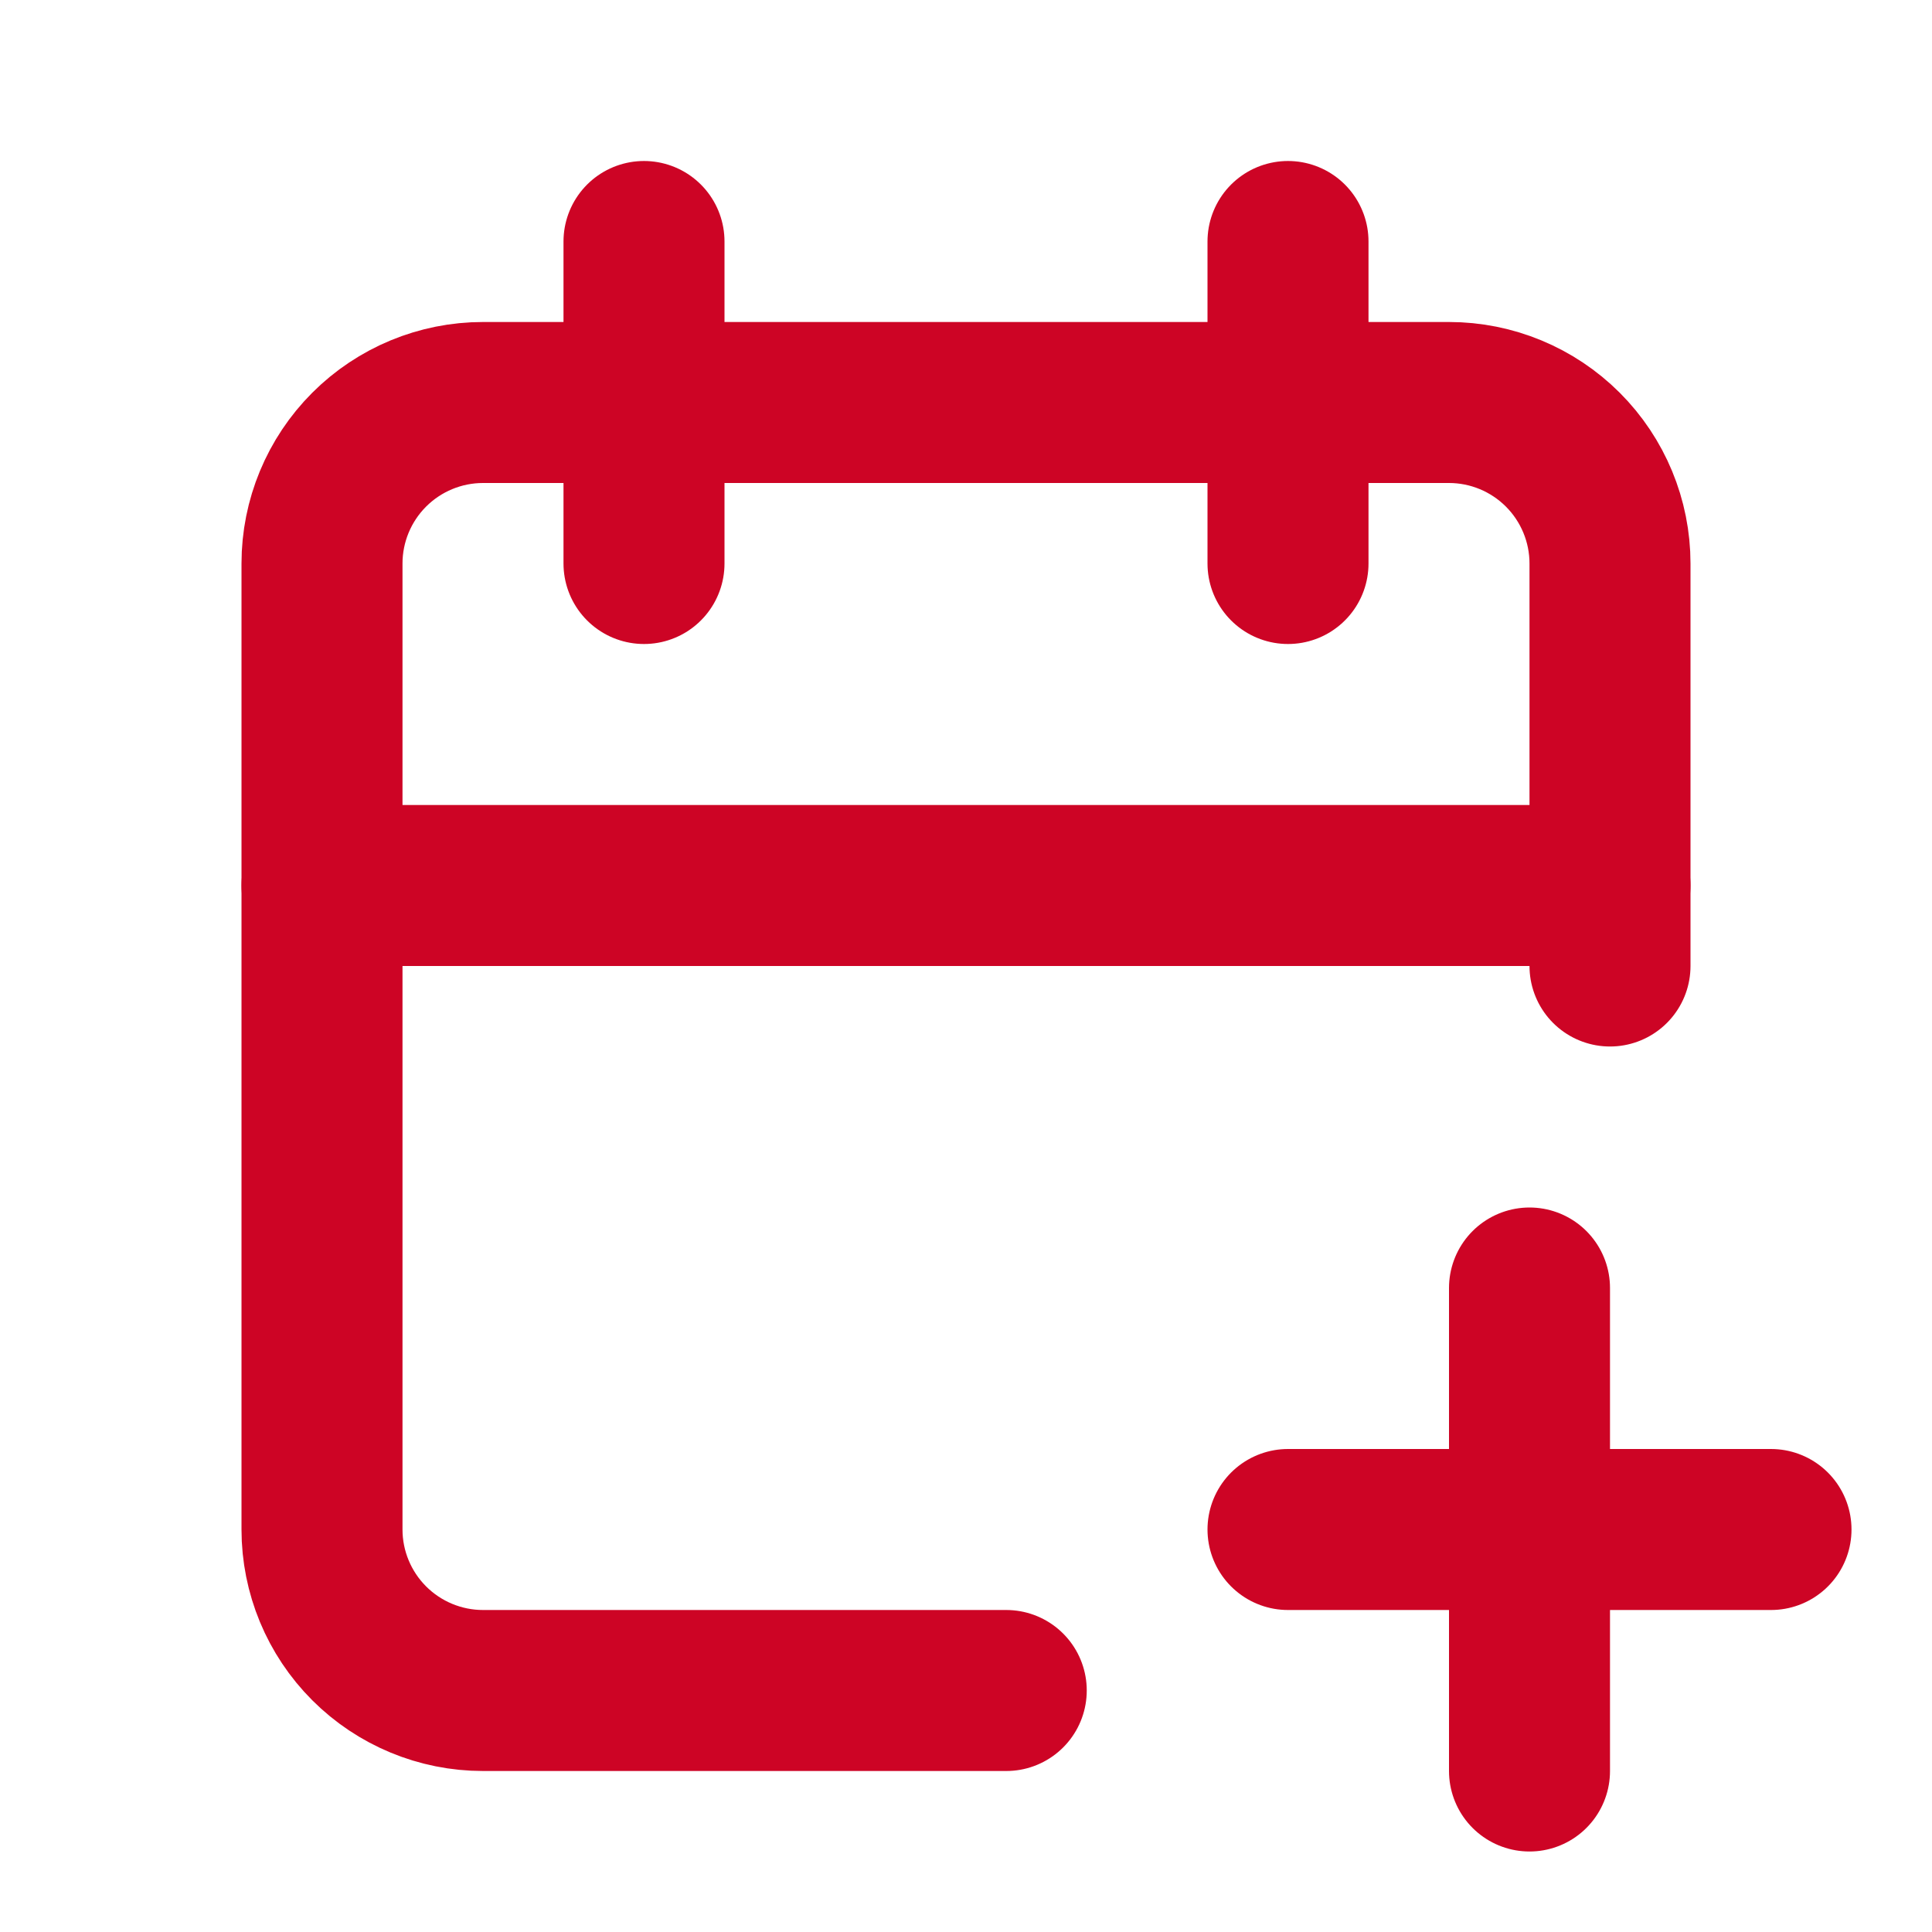
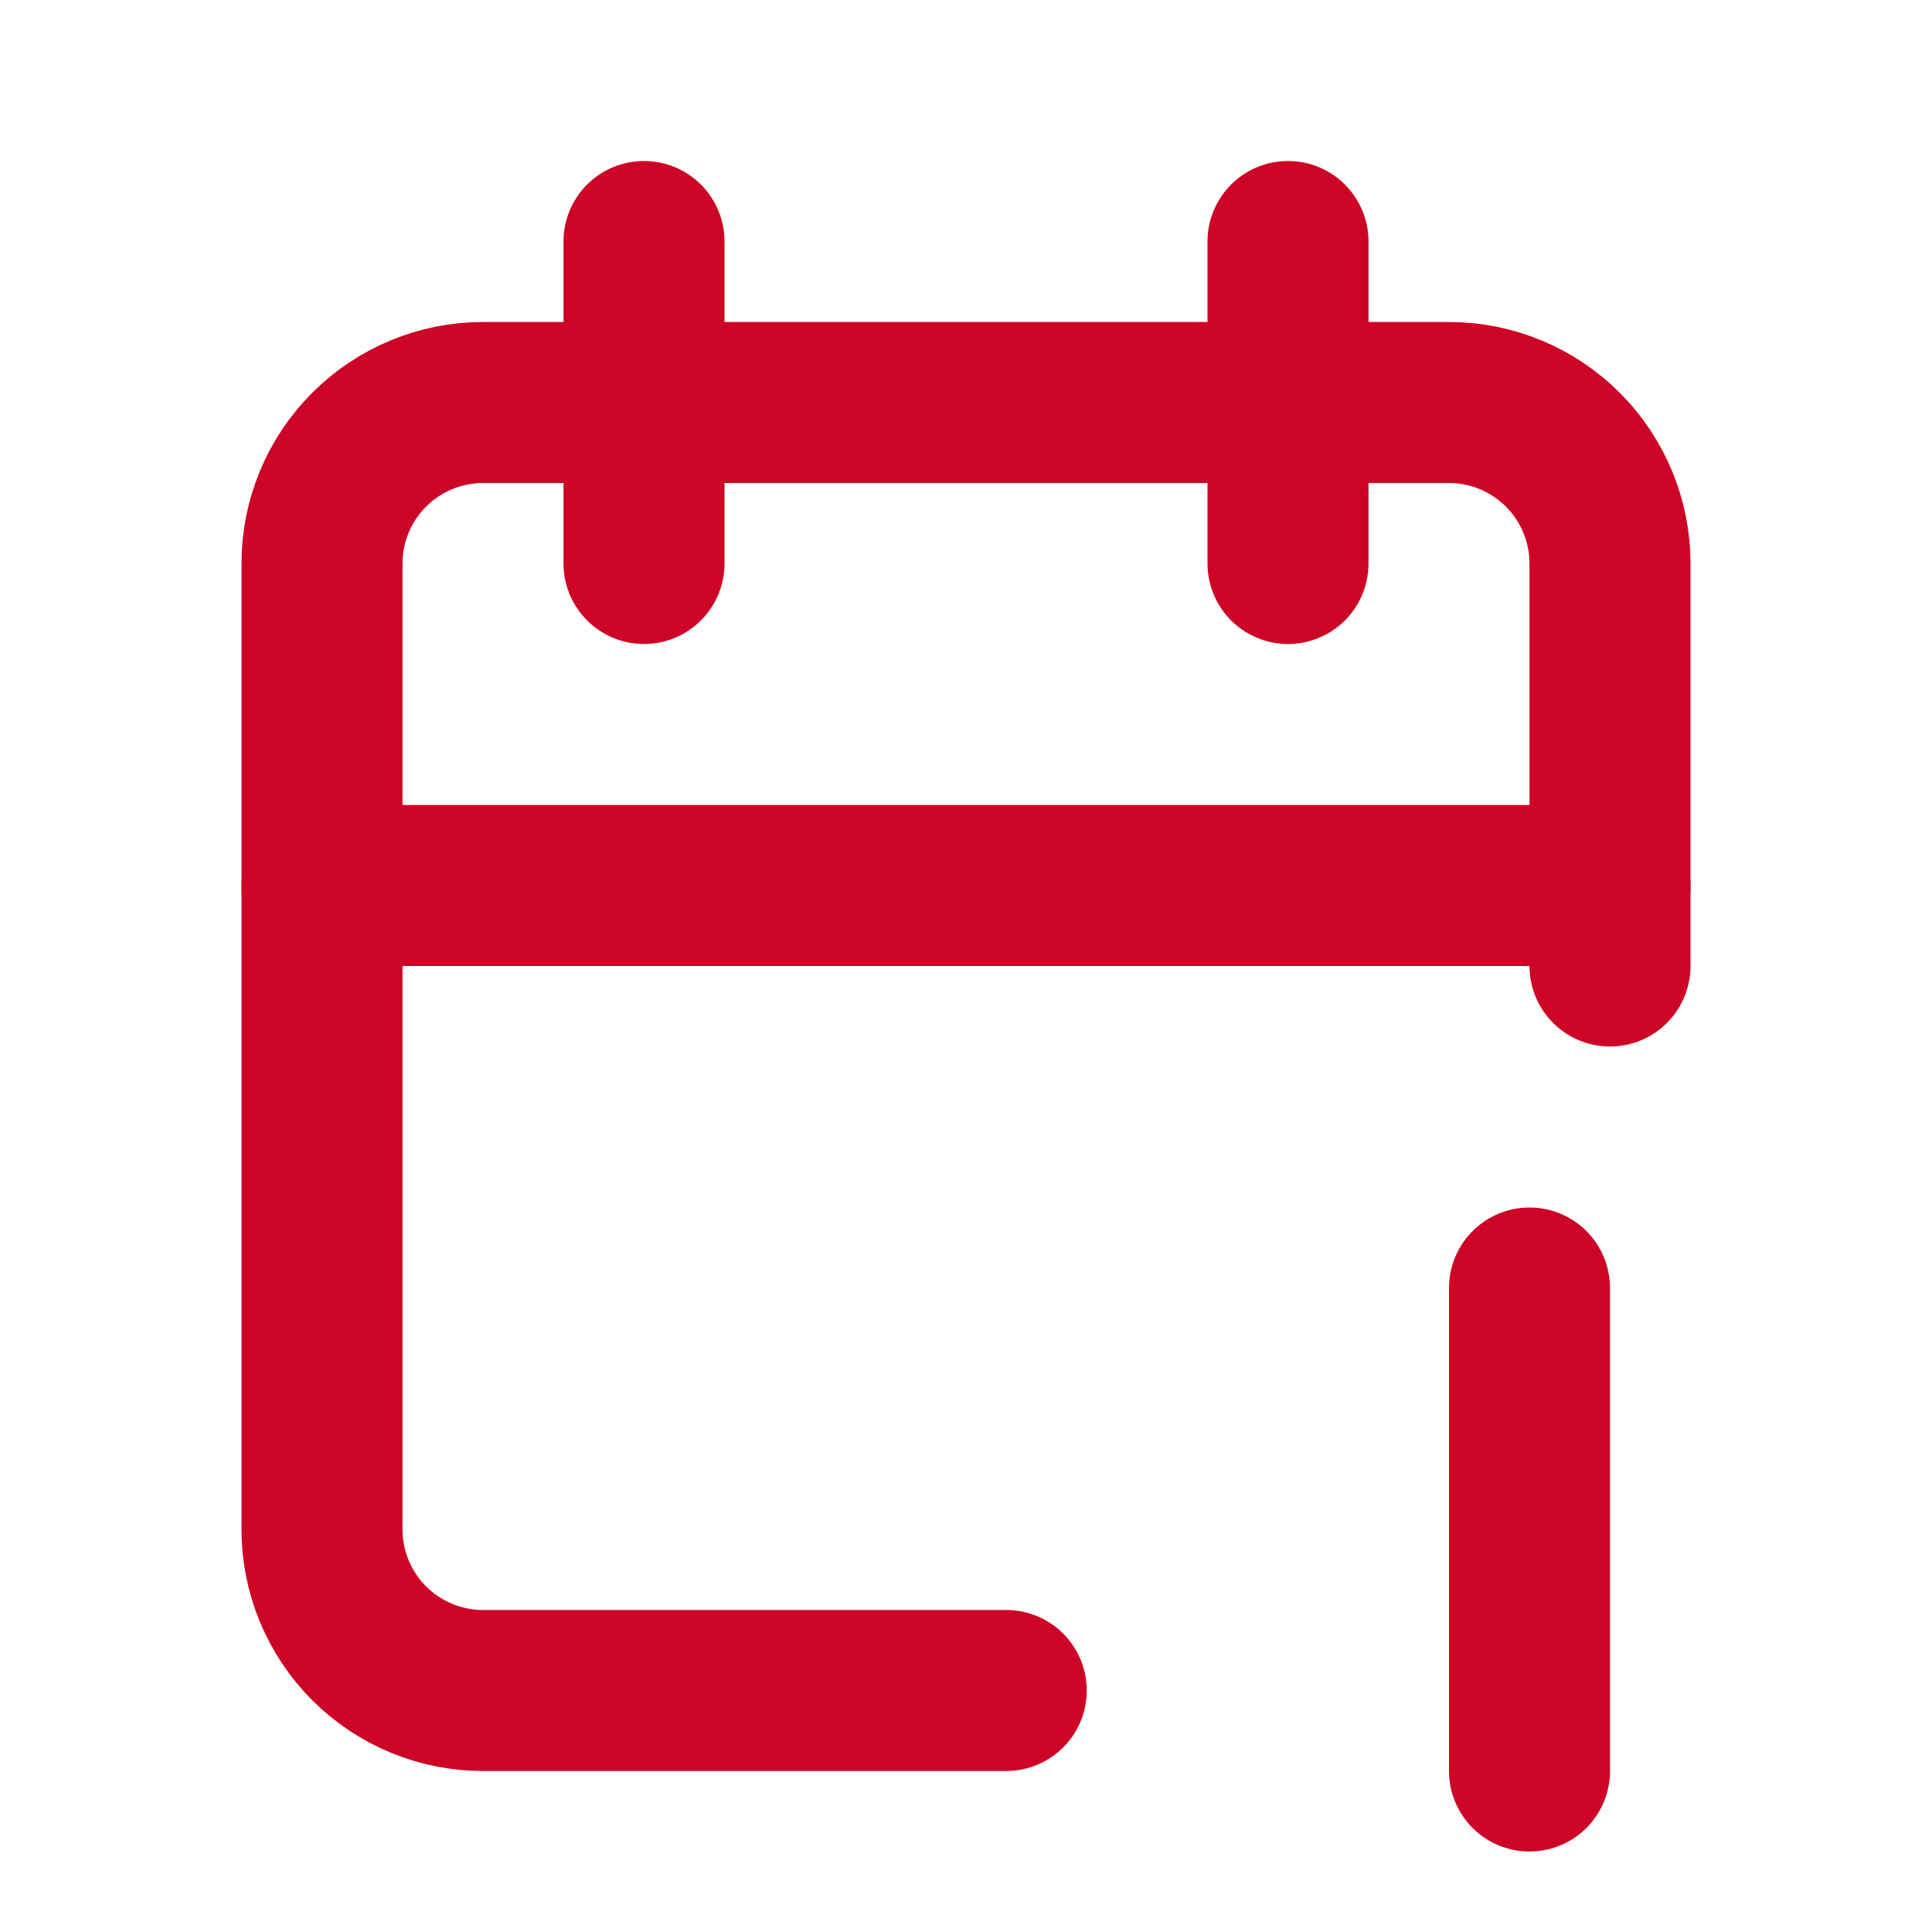
<svg xmlns="http://www.w3.org/2000/svg" width="24" height="24" viewBox="0 0 24 24" fill="none">
  <g clip-path="url(#clip0_1133_12562)">
    <path d="M12.5 21H6C5.47 21 4.961 20.789 4.586 20.414C4.211 20.039 4 19.53 4 19V7C4 6.47 4.211 5.961 4.586 5.586C4.961 5.211 5.47 5 6 5H18C18.53 5 19.039 5.211 19.414 5.586C19.789 5.961 20 6.47 20 7V12" stroke="#CD0425" stroke-width="2" stroke-linecap="round" stroke-linejoin="round" />
    <path d="M16 3V7" stroke="#CD0425" stroke-width="2" stroke-linecap="round" stroke-linejoin="round" />
    <path d="M8 3V7" stroke="#CD0425" stroke-width="2" stroke-linecap="round" stroke-linejoin="round" />
    <path d="M4 11H20" stroke="#CD0425" stroke-width="2" stroke-linecap="round" stroke-linejoin="round" />
-     <path d="M16 19H22" stroke="#CD0425" stroke-width="2" stroke-linecap="round" stroke-linejoin="round" />
    <path d="M19 16V22" stroke="#CD0425" stroke-width="2" stroke-linecap="round" stroke-linejoin="round" />
  </g>
  <defs>
    <clipPath id="clip0_1133_12562">
      <rect width="24" height="24" fill="white" />
    </clipPath>
  </defs>
</svg>